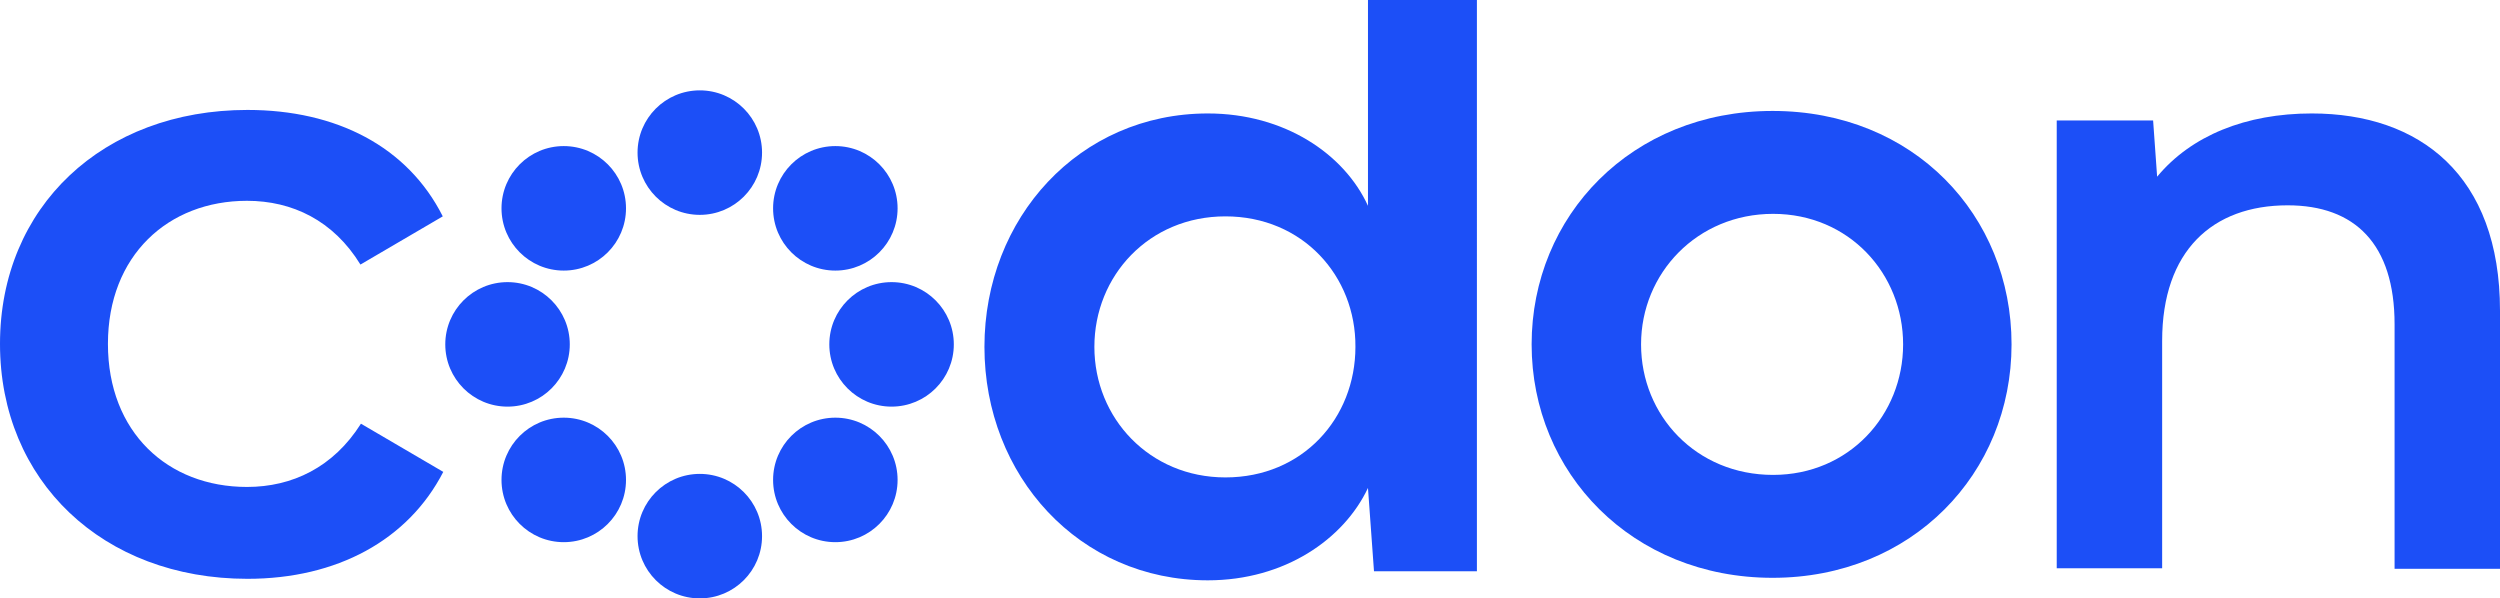
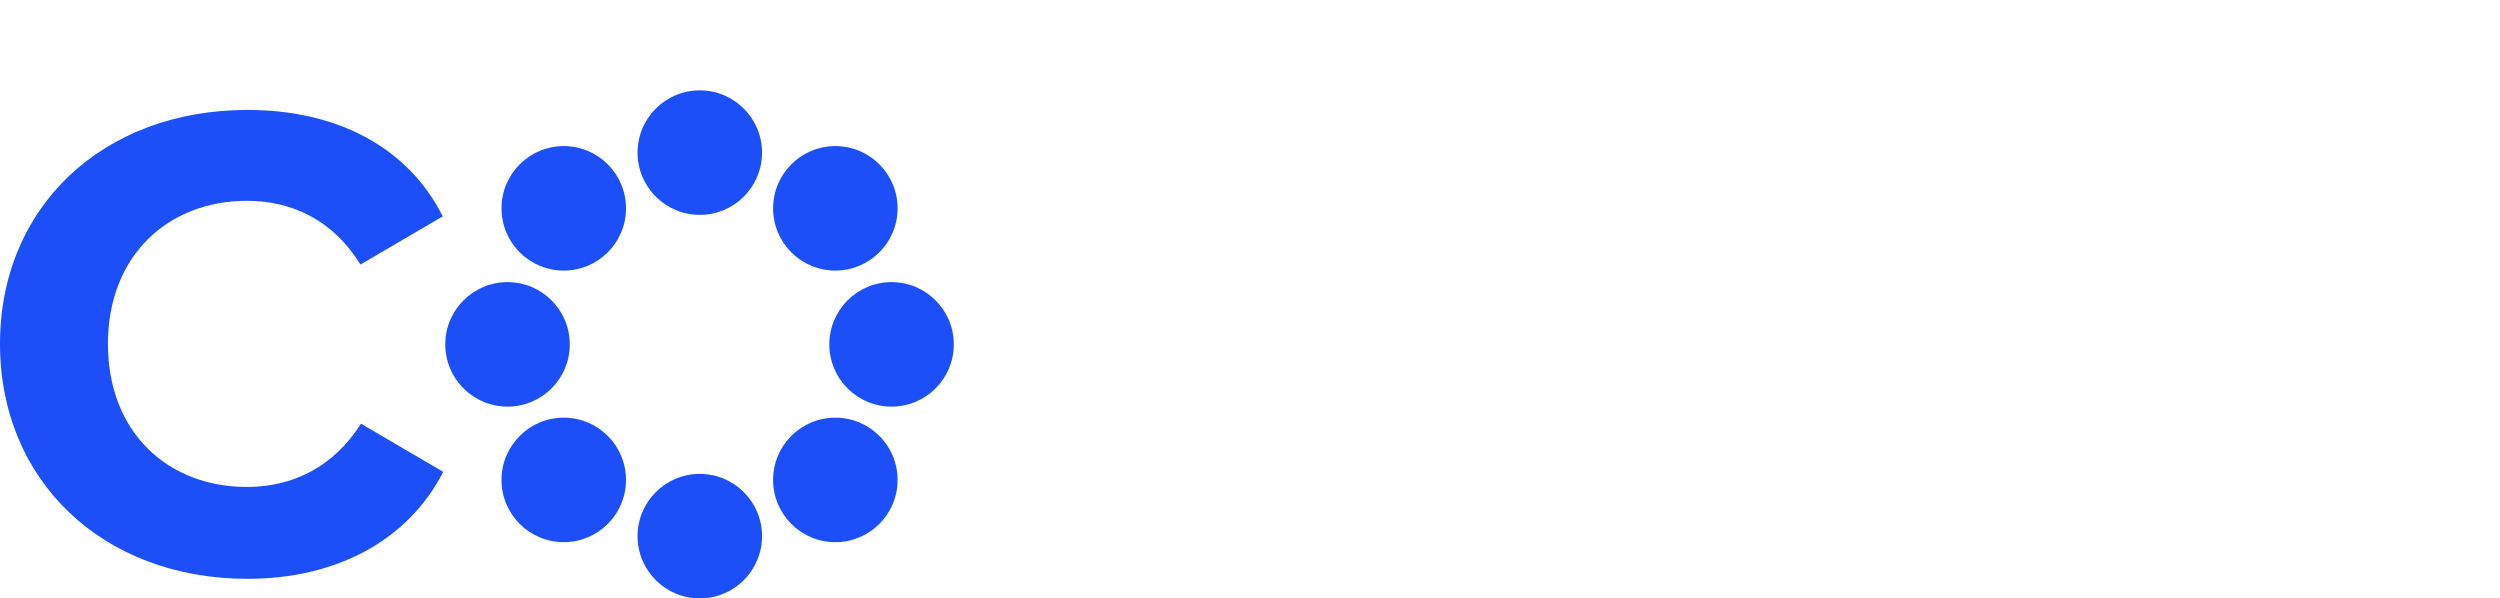
<svg xmlns="http://www.w3.org/2000/svg" version="1.1" id="Capa_2" x="0px" y="0px" viewBox="0 0 498 119.2" style="enable-background:new 0 0 498 119.2;" xml:space="preserve">
  <style type="text/css">
	.st0{fill:#1C4FF7;}
</style>
  <g id="Layer_1">
    <g>
-       <path class="st0" d="M294.2,113.8h-20.5l-1.2-16.6c-4.8,10.2-16.6,18.4-31.9,18.4c-25.6,0-44.5-20.8-44.5-46.5    s18.9-46.5,44.5-46.5c15.3,0,27.2,8.1,31.9,18.4V0h21.7V113.8z M244.1,43.1c-15.2,0-26.1,11.8-26.1,26s11,26,26.1,26    c15.4,0,25.9-11.8,25.9-26C270.1,55,259.5,43.1,244.1,43.1z" />
-       <path class="st0" d="M305.1,68.6c0-25.6,19.9-46.5,48-46.5s47.6,20.8,47.6,46.5s-19.8,46.5-47.6,46.5    C325.1,115.1,305.1,94.2,305.1,68.6z M379.1,68.6c0-14.1-10.8-26-25.9-26s-26.3,11.8-26.3,26s11,26,26.3,26    C368.3,94.6,379.1,82.7,379.1,68.6z" />
      <path class="st0" d="M49.3,115.3C20.5,115.3,0,95.8,0,68.5s20.5-46.6,49.3-46.6c17.7,0,31.9,7.3,38.9,21.2l-16.4,9.6    C66.4,43.9,58.2,40,49.2,40c-15.7,0-27.7,10.9-27.7,28.5S33.4,97,49.2,97c9,0,17.2-3.9,22.7-12.6L88.3,94    C81.3,107.6,67.1,115.3,49.3,115.3z" />
-       <path class="st0" d="M460.5,22.6c21.5,0,37.5,12.3,37.5,39.3v51.4h-21V64.6c0-16-7.9-23.7-21.3-23.7c-15,0-25,9.1-25,27v45.3h-21    V24h19.2l0.8,11.2C436.5,27,447.4,22.6,460.5,22.6L460.5,22.6z" />
      <g>
        <circle class="st0" cx="139.4" cy="106.8" r="12.4" />
        <circle class="st0" cx="177.6" cy="68.6" r="12.4" />
        <circle class="st0" cx="101.1" cy="68.6" r="12.4" />
        <circle class="st0" cx="139.4" cy="30.4" r="12.4" />
        <circle class="st0" cx="112.3" cy="95.6" r="12.4" />
        <circle class="st0" cx="166.4" cy="41.5" r="12.4" />
        <circle class="st0" cx="112.3" cy="41.5" r="12.4" />
        <circle class="st0" cx="166.4" cy="95.6" r="12.4" />
      </g>
    </g>
  </g>
</svg>